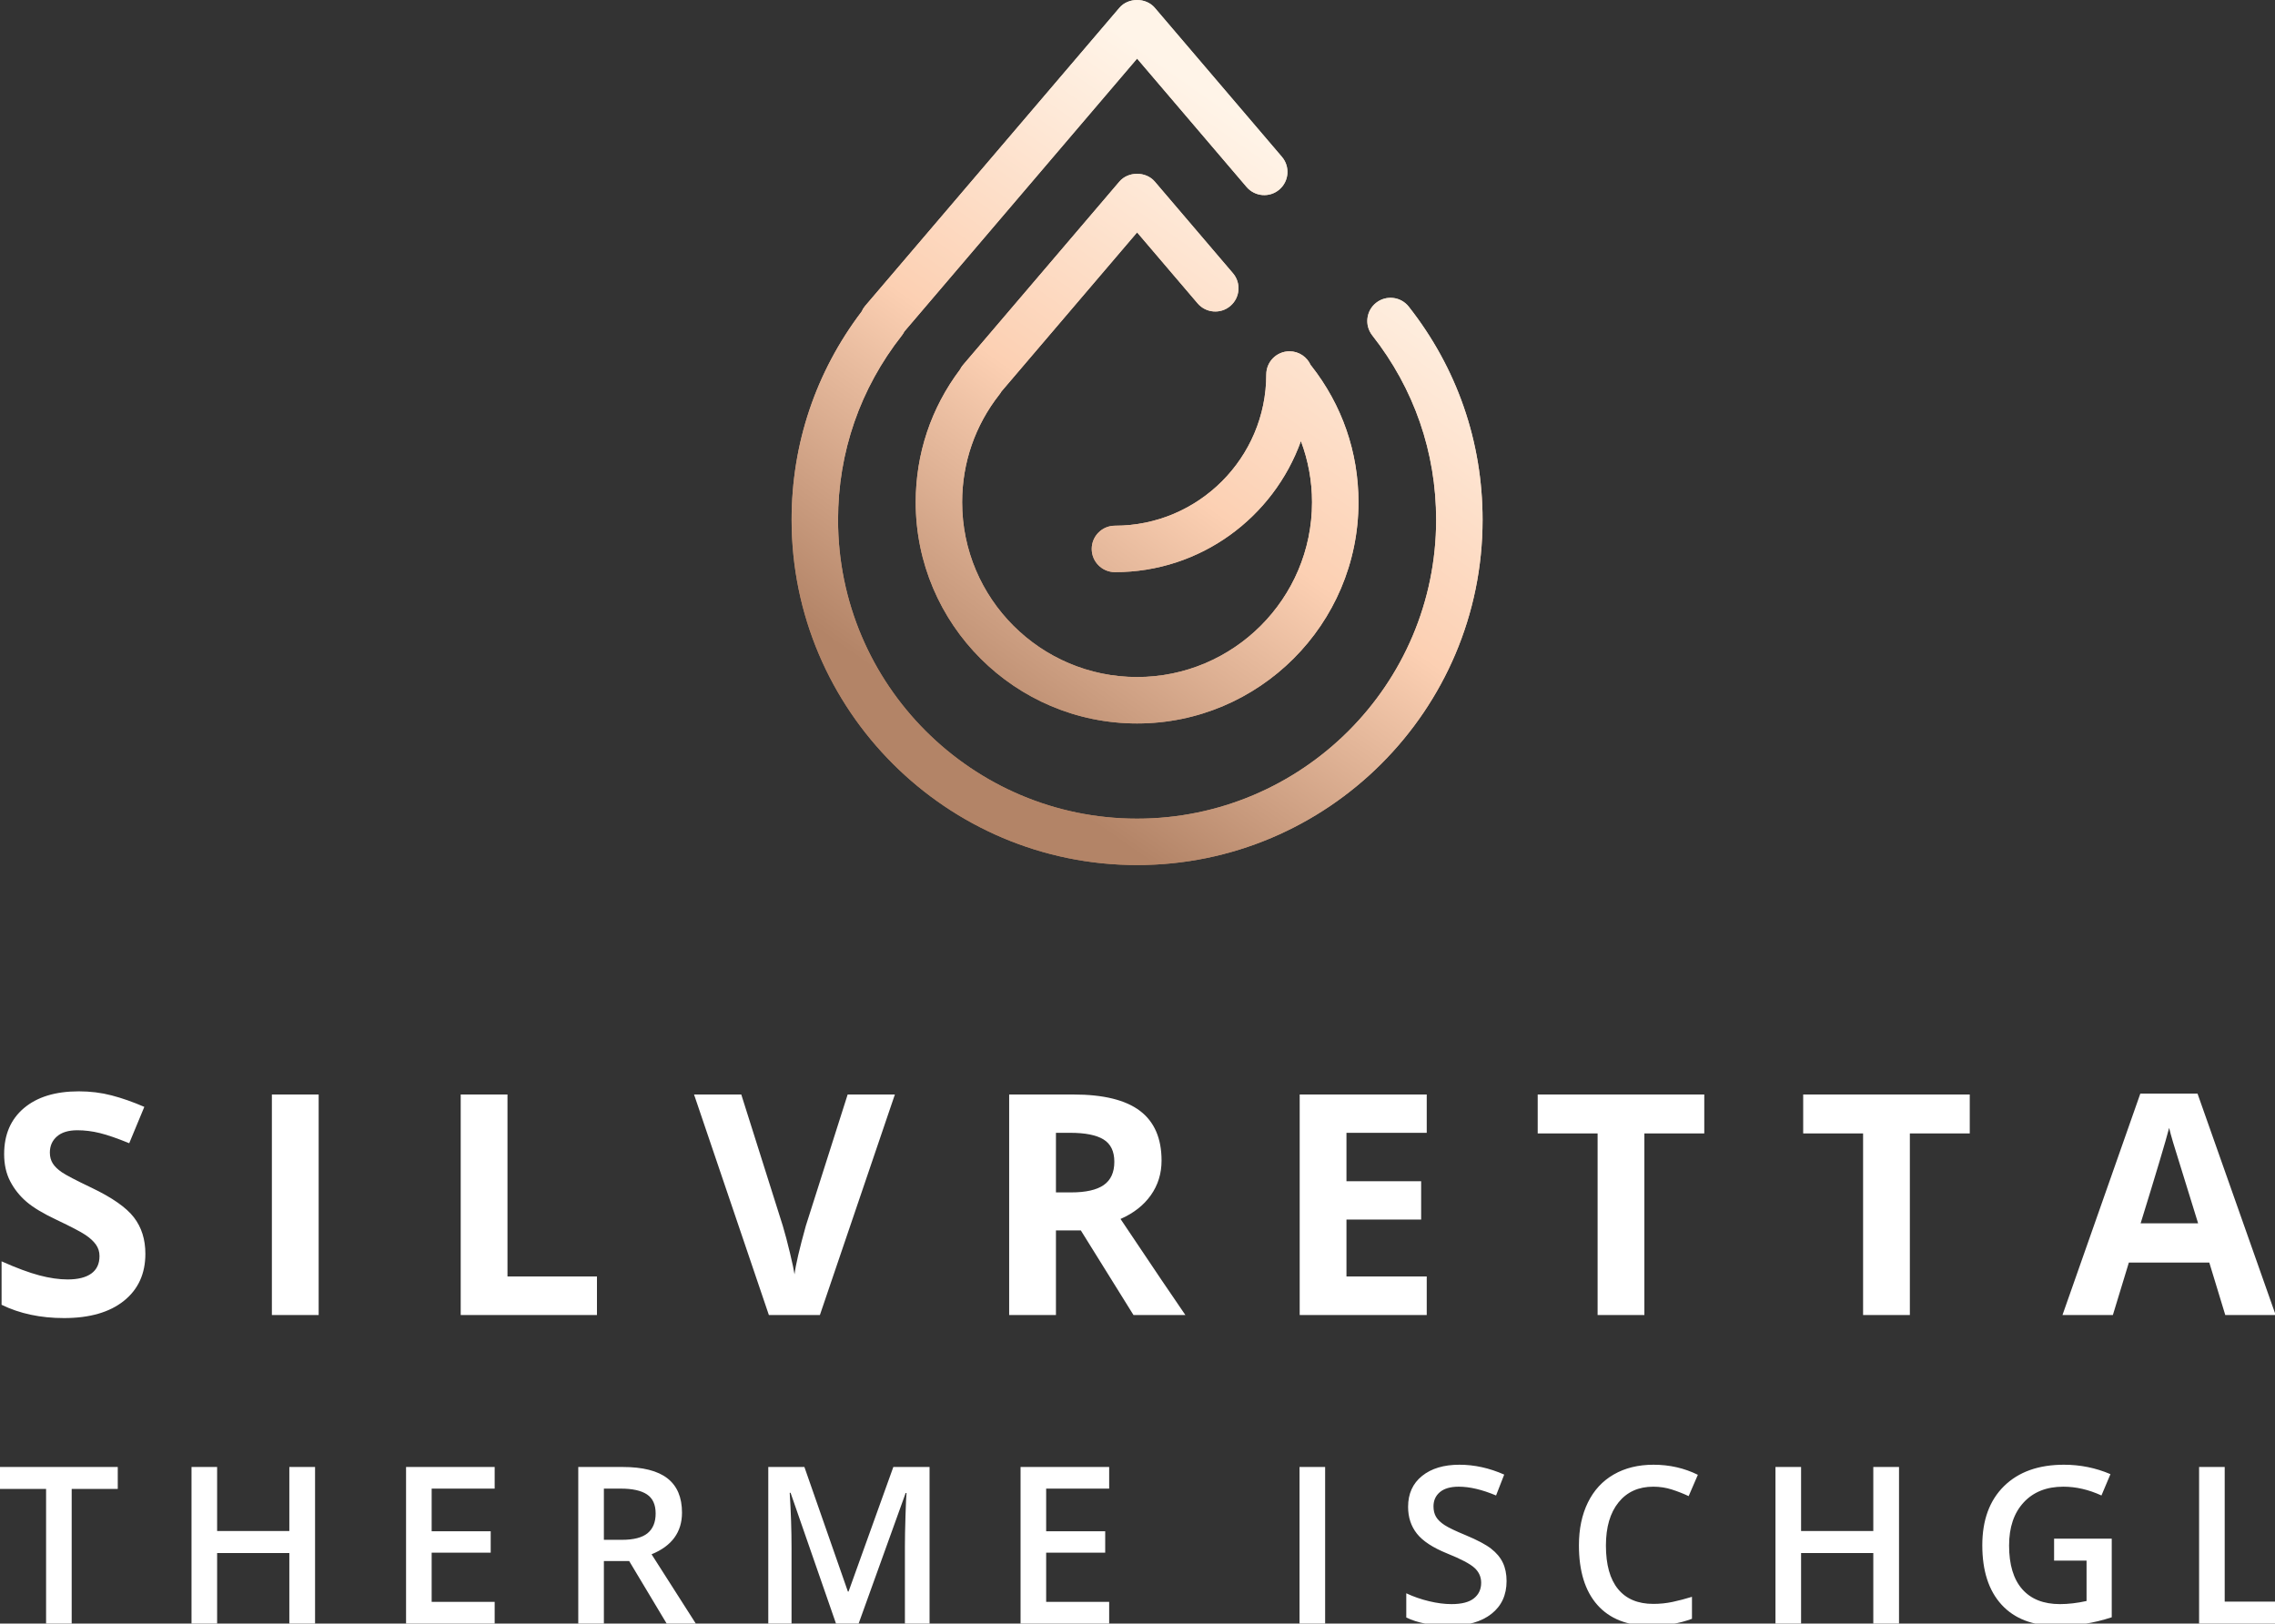
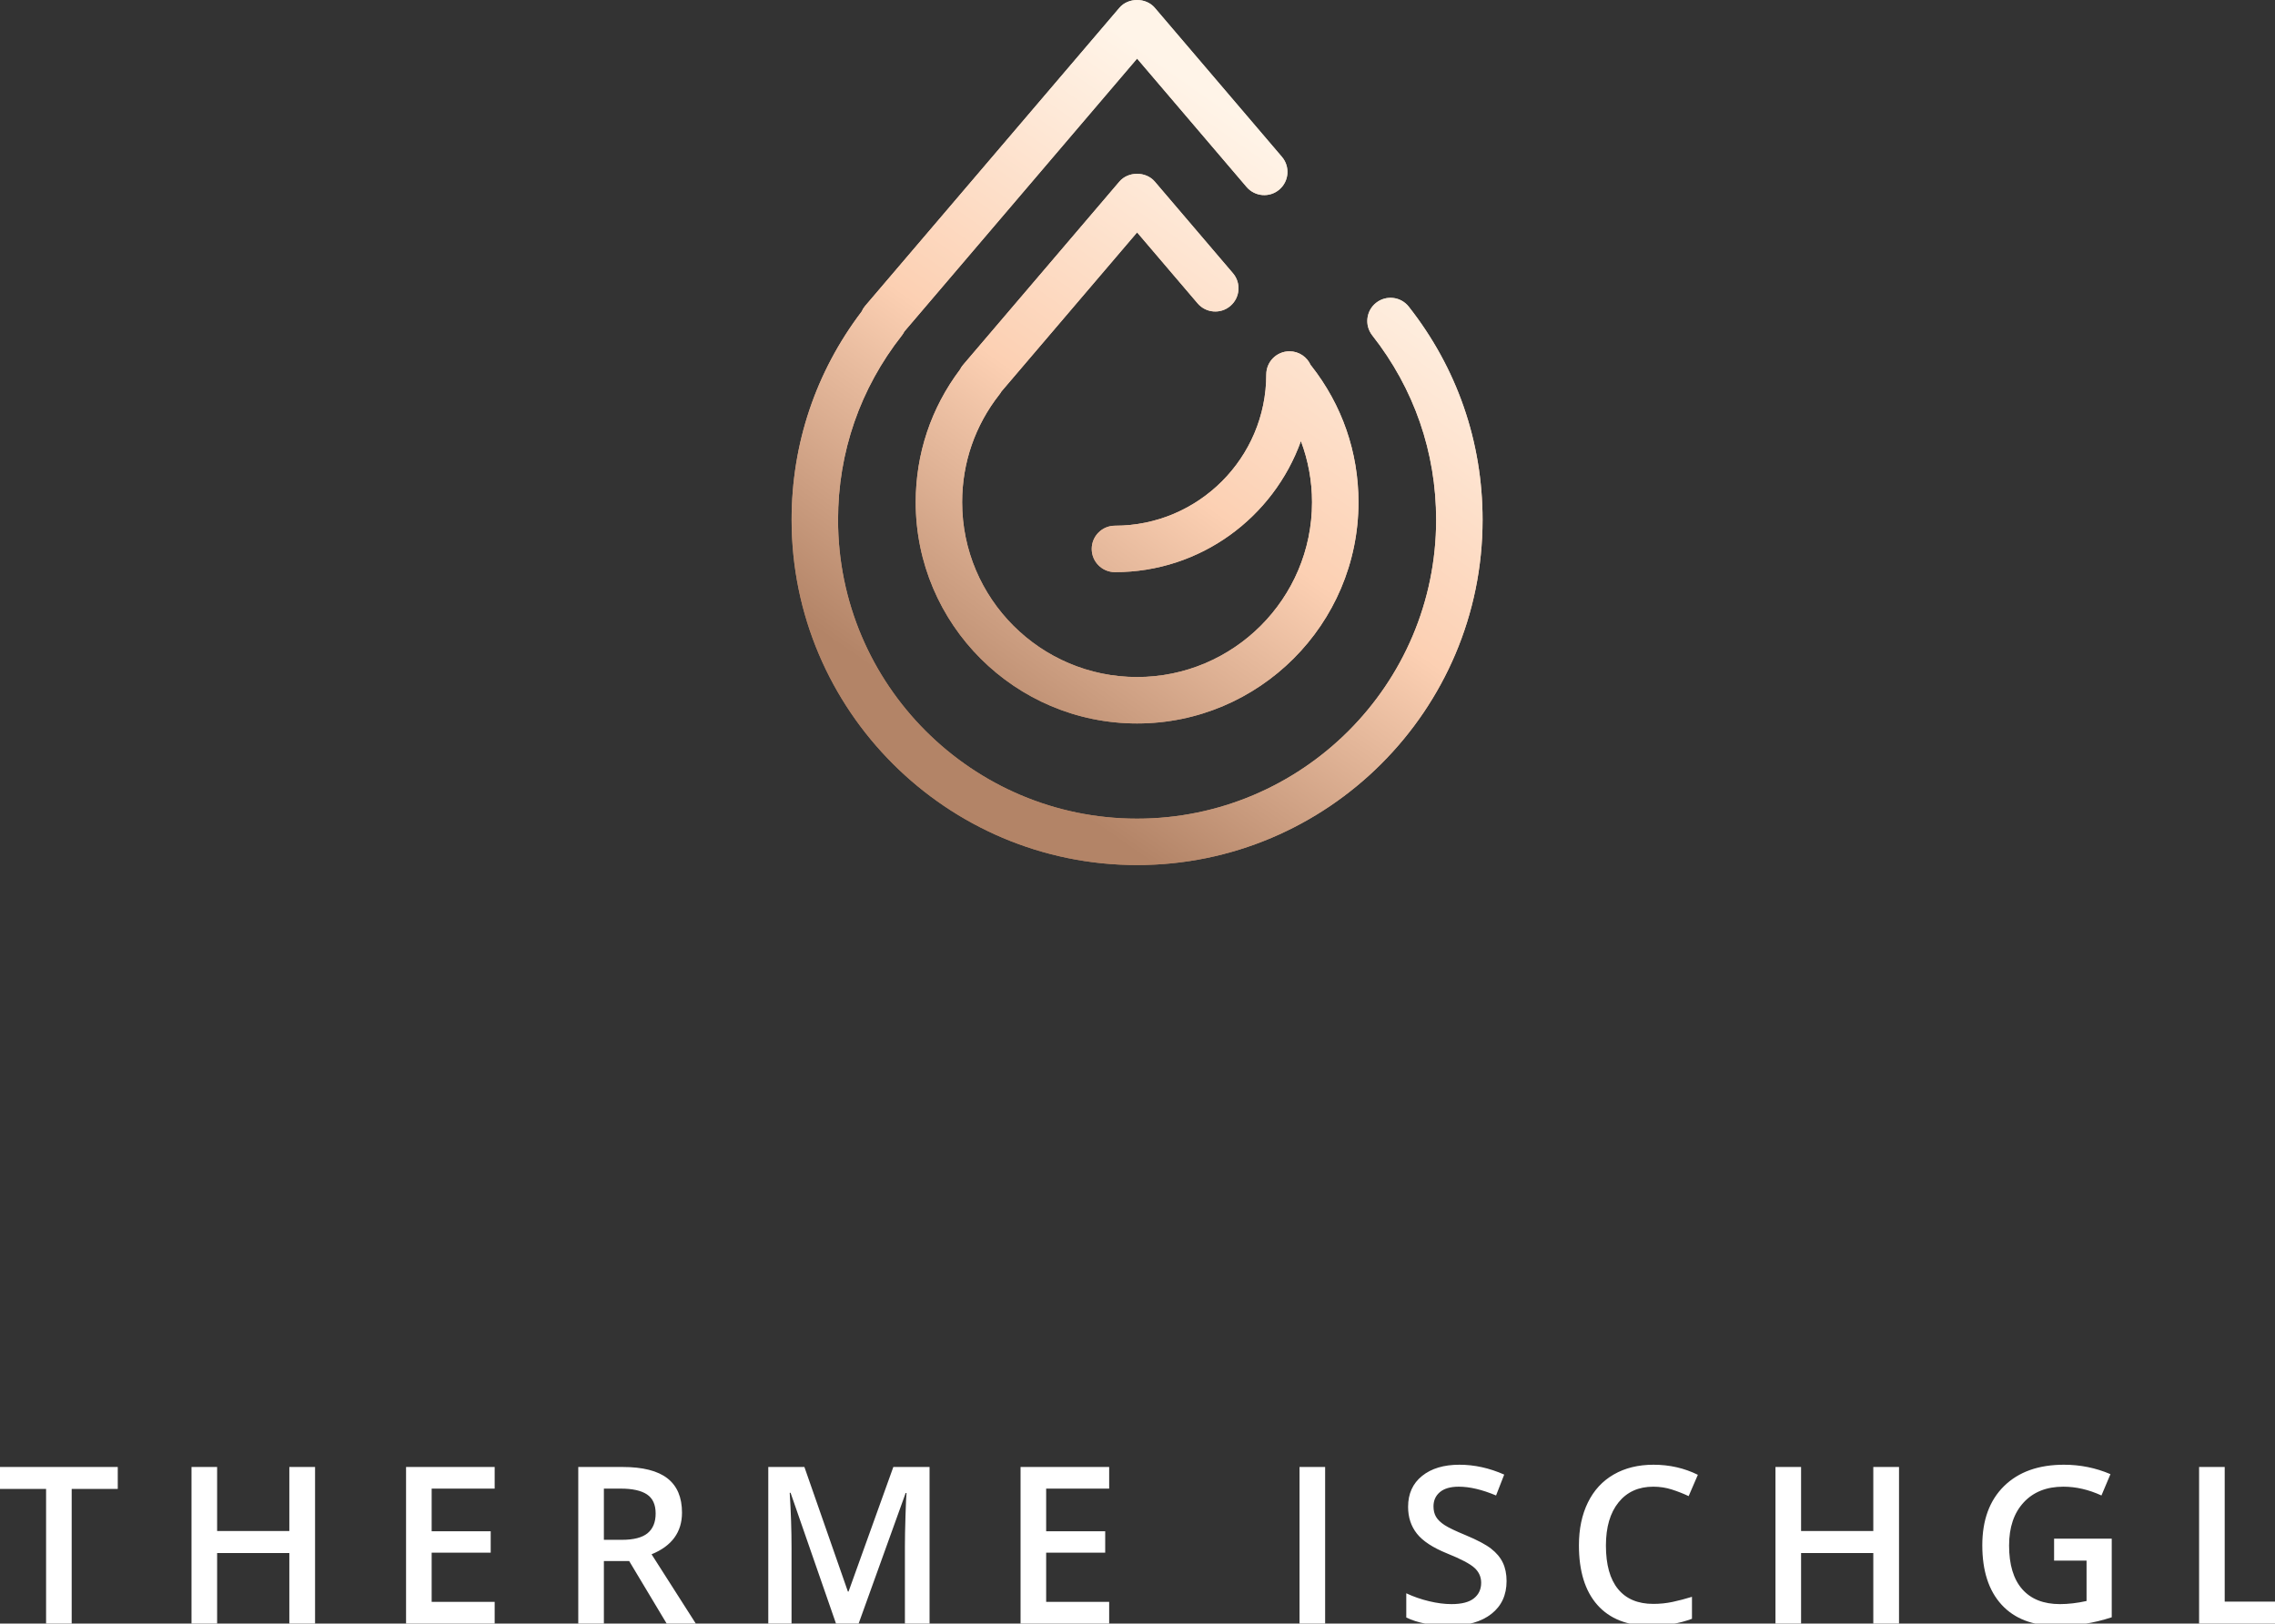
<svg xmlns="http://www.w3.org/2000/svg" width="311px" height="222px" viewBox="0 0 311 222" version="1.1">
  <rect x="0" y="0" width="311" height="222" fill="#333333" stroke="none" />
  <title>logo/light</title>
  <defs>
    <linearGradient x1="65.357%" y1="13.826%" x2="25.395%" y2="85.057%" id="linearGradient-1">
      <stop stop-color="#E1D3C4" offset="0%" />
      <stop stop-color="#FCD0B3" offset="50.85%" />
      <stop stop-color="#B38467" offset="100%" />
    </linearGradient>
    <linearGradient x1="65.357%" y1="13.826%" x2="25.395%" y2="85.057%" id="linearGradient-2">
      <stop stop-color="#FFF4E8" offset="0%" />
      <stop stop-color="#FCD0B3" offset="50.85%" />
      <stop stop-color="#B38467" offset="100%" />
    </linearGradient>
  </defs>
  <g id="logo/light" stroke="none" stroke-width="1" fill="none" fill-rule="evenodd">
    <g id="Group-17">
-       <path d="M8.755,180.223 C12.248,180.223 14.974,179.439 16.934,177.871 C18.893,176.304 19.873,174.159 19.873,171.436 C19.873,169.469 19.35,167.809 18.305,166.455 C17.26,165.1 15.328,163.749 12.509,162.401 C10.378,161.384 9.027,160.679 8.456,160.287 C7.885,159.895 7.469,159.49 7.208,159.07 C6.947,158.651 6.816,158.159 6.816,157.595 C6.816,156.688 7.139,155.952 7.786,155.388 C8.432,154.824 9.36,154.543 10.57,154.543 C11.588,154.543 12.623,154.673 13.675,154.934 C14.727,155.196 16.057,155.656 17.666,156.316 L17.666,156.316 L19.729,151.345 C18.175,150.672 16.686,150.149 15.263,149.778 C13.84,149.406 12.344,149.221 10.777,149.221 C7.586,149.221 5.087,149.984 3.279,151.51 C1.47,153.037 0.566,155.134 0.566,157.802 C0.566,159.218 0.841,160.456 1.391,161.514 C1.941,162.573 2.677,163.501 3.598,164.299 C4.52,165.097 5.902,165.929 7.744,166.795 C9.711,167.73 11.014,168.411 11.653,168.837 C12.293,169.263 12.777,169.707 13.107,170.167 C13.437,170.628 13.602,171.154 13.602,171.745 C13.602,172.804 13.228,173.602 12.478,174.138 C11.729,174.674 10.653,174.942 9.25,174.942 C8.081,174.942 6.792,174.757 5.383,174.386 C3.973,174.014 2.251,173.375 0.216,172.467 L0.216,172.467 L0.216,178.408 C2.691,179.618 5.537,180.223 8.755,180.223 Z M43.562,179.81 L43.562,149.654 L37.167,149.654 L37.167,179.81 L43.562,179.81 Z M81.606,179.81 L81.606,174.53 L69.375,174.53 L69.375,149.654 L62.98,149.654 L62.98,179.81 L81.606,179.81 Z M112.081,179.81 L122.333,149.654 L115.877,149.654 L110.163,167.599 C109.283,170.762 108.767,172.976 108.616,174.241 C108.533,173.691 108.324,172.711 107.987,171.302 C107.65,169.892 107.323,168.658 107.007,167.599 L107.007,167.599 L101.335,149.654 L94.878,149.654 L105.109,179.81 L112.081,179.81 Z M144.351,179.81 L144.351,168.239 L147.754,168.239 L154.953,179.81 L162.048,179.81 C160.673,177.83 157.717,173.45 153.179,166.671 C154.966,165.887 156.348,164.804 157.325,163.422 C158.301,162.04 158.789,160.462 158.789,158.689 C158.789,155.65 157.806,153.384 155.84,151.892 C153.873,150.4 150.841,149.654 146.743,149.654 L146.743,149.654 L137.956,149.654 L137.956,179.81 L144.351,179.81 Z M146.413,163.041 L144.351,163.041 L144.351,154.893 L146.289,154.893 C148.352,154.893 149.875,155.196 150.858,155.801 C151.841,156.406 152.333,157.423 152.333,158.854 C152.333,160.297 151.852,161.356 150.889,162.03 C149.927,162.704 148.435,163.041 146.413,163.041 L146.413,163.041 Z M195.04,179.81 L195.04,174.53 L184.066,174.53 L184.066,166.754 L194.276,166.754 L194.276,161.514 L184.066,161.514 L184.066,154.893 L195.04,154.893 L195.04,149.654 L177.672,149.654 L177.672,179.81 L195.04,179.81 Z M224.792,179.81 L224.792,154.976 L232.981,154.976 L232.981,149.654 L210.209,149.654 L210.209,154.976 L218.398,154.976 L218.398,179.81 L224.792,179.81 Z M261.084,179.81 L261.084,154.976 L269.273,154.976 L269.273,149.654 L246.501,149.654 L246.501,154.976 L254.69,154.976 L254.69,179.81 L261.084,179.81 Z M288.836,179.81 L291.023,172.632 L302.017,172.632 L304.203,179.81 L311.092,179.81 L300.408,149.53 L292.59,149.53 L281.947,179.81 L288.836,179.81 Z M300.49,167.269 L292.631,167.269 C294.777,160.325 296.076,155.973 296.53,154.213 C296.64,154.708 296.822,155.381 297.077,156.234 C297.331,157.087 298.469,160.765 300.49,167.269 L300.49,167.269 Z" id="SILVRETTA" fill="#FFFFFF" fill-rule="nonzero" />
      <path d="M153.03,1.061 C154.236,-0.354 156.653,-0.354 157.859,1.061 L157.859,1.061 L175.243,21.447 C176.38,22.781 176.22,24.784 174.887,25.922 C173.553,27.058 171.551,26.899 170.412,25.565 L170.412,25.565 L155.444,8.011 L123.63,45.324 C123.539,45.509 123.428,45.687 123.296,45.856 C117.583,53.119 114.563,61.839 114.563,71.076 C114.563,93.605 132.903,111.935 155.444,111.935 C177.986,111.935 196.326,93.605 196.326,71.076 C196.326,61.839 193.305,53.119 187.593,45.856 C186.51,44.477 186.747,42.483 188.125,41.399 C189.503,40.316 191.498,40.553 192.582,41.93 C199.185,50.323 202.673,60.402 202.673,71.076 C202.673,97.105 181.486,118.282 155.444,118.282 C129.403,118.282 108.216,97.105 108.216,71.076 C108.216,60.684 111.523,50.856 117.789,42.601 C117.906,42.327 118.063,42.069 118.264,41.834 L118.264,41.834 Z M153.029,24.825 C154.236,23.411 156.653,23.411 157.859,24.825 L157.859,24.825 L168.549,37.36 C169.686,38.695 169.526,40.698 168.192,41.835 C166.859,42.973 164.856,42.814 163.718,41.479 L163.718,41.479 L155.445,31.776 L136.899,53.525 C136.823,53.661 136.736,53.793 136.637,53.917 C133.295,58.165 131.528,63.267 131.528,68.671 C131.528,81.849 142.257,92.572 155.445,92.572 C168.633,92.572 179.36,81.849 179.36,68.671 C179.36,65.765 178.833,62.951 177.84,60.307 C174.091,70.737 164.126,78.23 152.417,78.23 C150.664,78.23 149.243,76.809 149.243,75.056 C149.243,73.303 150.664,71.882 152.417,71.882 C163.824,71.882 173.104,62.607 173.104,51.208 C173.104,49.455 174.524,48.034 176.278,48.034 C177.574,48.034 178.685,48.814 179.177,49.927 C179.196,49.95 179.222,49.968 179.241,49.992 C183.472,55.371 185.708,61.829 185.708,68.671 C185.708,85.35 172.131,98.92 155.445,98.92 C138.757,98.92 125.181,85.35 125.181,68.671 C125.181,62.055 127.273,55.798 131.236,50.529 C131.347,50.304 131.485,50.092 131.653,49.896 L131.653,49.896 Z" id="Fill-5" fill="url(#linearGradient-1)" />
      <path d="M153.03,1.061 C154.236,-0.354 156.653,-0.354 157.859,1.061 L157.859,1.061 L175.243,21.447 C176.38,22.781 176.22,24.784 174.887,25.922 C173.553,27.058 171.551,26.899 170.412,25.565 L170.412,25.565 L155.444,8.011 L123.63,45.324 C123.539,45.509 123.428,45.687 123.296,45.856 C117.583,53.119 114.563,61.839 114.563,71.076 C114.563,93.605 132.903,111.935 155.444,111.935 C177.986,111.935 196.326,93.605 196.326,71.076 C196.326,61.839 193.305,53.119 187.593,45.856 C186.51,44.477 186.747,42.483 188.125,41.399 C189.503,40.316 191.498,40.553 192.582,41.93 C199.185,50.323 202.673,60.402 202.673,71.076 C202.673,97.105 181.486,118.282 155.444,118.282 C129.403,118.282 108.216,97.105 108.216,71.076 C108.216,60.684 111.523,50.856 117.789,42.601 C117.906,42.327 118.063,42.069 118.264,41.834 L118.264,41.834 Z M153.029,24.825 C154.236,23.411 156.653,23.411 157.859,24.825 L157.859,24.825 L168.549,37.36 C169.686,38.695 169.526,40.698 168.192,41.835 C166.859,42.973 164.856,42.814 163.718,41.479 L163.718,41.479 L155.445,31.776 L136.899,53.525 C136.823,53.661 136.736,53.793 136.637,53.917 C133.295,58.165 131.528,63.267 131.528,68.671 C131.528,81.849 142.257,92.572 155.445,92.572 C168.633,92.572 179.36,81.849 179.36,68.671 C179.36,65.765 178.833,62.951 177.84,60.307 C174.091,70.737 164.126,78.23 152.417,78.23 C150.664,78.23 149.243,76.809 149.243,75.056 C149.243,73.303 150.664,71.882 152.417,71.882 C163.824,71.882 173.104,62.607 173.104,51.208 C173.104,49.455 174.524,48.034 176.278,48.034 C177.574,48.034 178.685,48.814 179.177,49.927 C179.196,49.95 179.222,49.968 179.241,49.992 C183.472,55.371 185.708,61.829 185.708,68.671 C185.708,85.35 172.131,98.92 155.445,98.92 C138.757,98.92 125.181,85.35 125.181,68.671 C125.181,62.055 127.273,55.798 131.236,50.529 C131.347,50.304 131.485,50.092 131.653,49.896 L131.653,49.896 Z" id="Fill-5" fill="url(#linearGradient-2)" />
      <path d="M9.8,222 L9.8,203.587 L16.099,203.587 L16.099,200.584 L0,200.584 L0,203.587 L6.299,203.587 L6.299,222 L9.8,222 Z M29.681,222 L29.681,212.347 L39.554,212.347 L39.554,222 L43.07,222 L43.07,200.584 L39.554,200.584 L39.554,209.344 L29.681,209.344 L29.681,200.584 L26.18,200.584 L26.18,222 L29.681,222 Z M67.623,222 L67.623,219.026 L59.01,219.026 L59.01,212.303 L67.081,212.303 L67.081,209.373 L59.01,209.373 L59.01,203.543 L67.623,203.543 L67.623,200.584 L55.509,200.584 L55.509,222 L67.623,222 Z M82.553,222 L82.553,213.445 L86.01,213.445 L91.137,222 L95.122,222 L89.072,212.522 C91.845,211.39 93.232,209.49 93.232,206.824 C93.232,204.734 92.568,203.172 91.24,202.137 C89.912,201.102 87.866,200.584 85.102,200.584 L85.102,200.584 L79.052,200.584 L79.052,222 L82.553,222 Z M84.985,210.545 L82.553,210.545 L82.553,203.543 L84.868,203.543 C86.46,203.543 87.651,203.807 88.442,204.334 C89.233,204.861 89.629,205.73 89.629,206.941 C89.629,208.133 89.262,209.031 88.53,209.637 C87.797,210.242 86.616,210.545 84.985,210.545 L84.985,210.545 Z M108.206,222 L108.206,211.585 C108.206,209.261 108.123,206.771 107.957,204.114 L107.957,204.114 L108.074,204.114 L114.285,222 L117.376,222 L123.806,204.144 L123.924,204.144 C123.885,204.505 123.838,205.54 123.784,207.249 C123.731,208.958 123.704,210.345 123.704,211.409 L123.704,222 L127.073,222 L127.073,200.584 L122.122,200.584 L115.999,217.62 L115.911,217.62 L109.964,200.584 L105.027,200.584 L105.027,222 L108.206,222 Z M151.627,222 L151.627,219.026 L143.014,219.026 L143.014,212.303 L151.085,212.303 L151.085,209.373 L143.014,209.373 L143.014,203.543 L151.627,203.543 L151.627,200.584 L139.513,200.584 L139.513,222 L151.627,222 Z M181.15,222 L181.15,200.584 L177.649,200.584 L177.649,222 L181.15,222 Z M198.189,222.293 C200.611,222.293 202.51,221.751 203.887,220.667 C205.264,219.583 205.953,218.089 205.953,216.185 C205.953,215.218 205.782,214.378 205.44,213.665 C205.098,212.952 204.561,212.312 203.829,211.746 C203.096,211.18 201.944,210.569 200.372,209.915 C198.975,209.339 198.008,208.875 197.471,208.523 C196.934,208.172 196.548,207.798 196.314,207.403 C196.08,207.007 195.963,206.531 195.963,205.975 C195.963,205.164 196.255,204.512 196.841,204.019 C197.427,203.526 198.287,203.279 199.42,203.279 C200.914,203.279 202.613,203.68 204.517,204.48 L204.517,204.48 L205.63,201.624 C203.599,200.726 201.558,200.276 199.507,200.276 C197.369,200.276 195.665,200.789 194.395,201.814 C193.126,202.84 192.491,204.246 192.491,206.033 C192.491,207.459 192.891,208.68 193.692,209.695 C194.493,210.711 195.87,211.614 197.823,212.405 C199.717,213.167 200.967,213.826 201.573,214.383 C202.178,214.939 202.481,215.618 202.481,216.419 C202.481,217.308 202.151,218.016 201.492,218.543 C200.833,219.07 199.81,219.334 198.423,219.334 C197.476,219.334 196.453,219.202 195.355,218.938 C194.256,218.675 193.218,218.313 192.242,217.854 L192.242,217.854 L192.242,221.165 C193.785,221.917 195.767,222.293 198.189,222.293 Z M225.585,222.293 C227.714,222.293 229.618,221.976 231.298,221.341 L231.298,221.341 L231.298,218.338 C230.38,218.621 229.496,218.853 228.646,219.034 C227.797,219.214 226.918,219.305 226.01,219.305 C223.91,219.305 222.306,218.631 221.198,217.283 C220.089,215.936 219.535,213.948 219.535,211.321 C219.535,208.812 220.111,206.844 221.263,205.418 C222.416,203.992 223.998,203.279 226.01,203.279 C226.898,203.279 227.745,203.409 228.551,203.667 C229.357,203.926 230.121,204.227 230.844,204.568 L230.844,204.568 L232.103,201.653 C230.248,200.735 228.226,200.276 226.039,200.276 C223.959,200.276 222.147,200.721 220.604,201.609 C219.061,202.498 217.882,203.777 217.067,205.447 C216.251,207.117 215.844,209.065 215.844,211.292 C215.844,214.827 216.683,217.544 218.363,219.444 C220.043,221.343 222.45,222.293 225.585,222.293 Z M246.213,222 L246.213,212.347 L256.086,212.347 L256.086,222 L259.602,222 L259.602,200.584 L256.086,200.584 L256.086,209.344 L246.213,209.344 L246.213,200.584 L242.712,200.584 L242.712,222 L246.213,222 Z M281.123,222.293 C282.5,222.293 283.782,222.205 284.968,222.029 C286.155,221.854 287.393,221.556 288.682,221.136 L288.682,221.136 L288.682,210.384 L280.801,210.384 L280.801,213.387 L285.239,213.387 L285.239,218.909 C283.95,219.192 282.739,219.334 281.607,219.334 C279.361,219.334 277.639,218.653 276.443,217.291 C275.247,215.928 274.649,213.938 274.649,211.321 C274.649,208.831 275.313,206.868 276.641,205.433 C277.969,203.997 279.776,203.279 282.061,203.279 C283.799,203.279 285.537,203.68 287.276,204.48 L287.276,204.48 L288.506,201.565 C286.504,200.706 284.385,200.276 282.149,200.276 C278.672,200.276 275.943,201.25 273.96,203.199 C271.978,205.147 270.987,207.845 270.987,211.292 C270.987,214.788 271.865,217.496 273.623,219.415 C275.381,221.333 277.881,222.293 281.123,222.293 Z M313.192,222 L313.192,218.997 L304.124,218.997 L304.124,200.584 L300.623,200.584 L300.623,222 L313.192,222 Z" id="THERMEISCHGL" fill="#FFFFFF" fill-rule="nonzero" />
    </g>
  </g>
</svg>